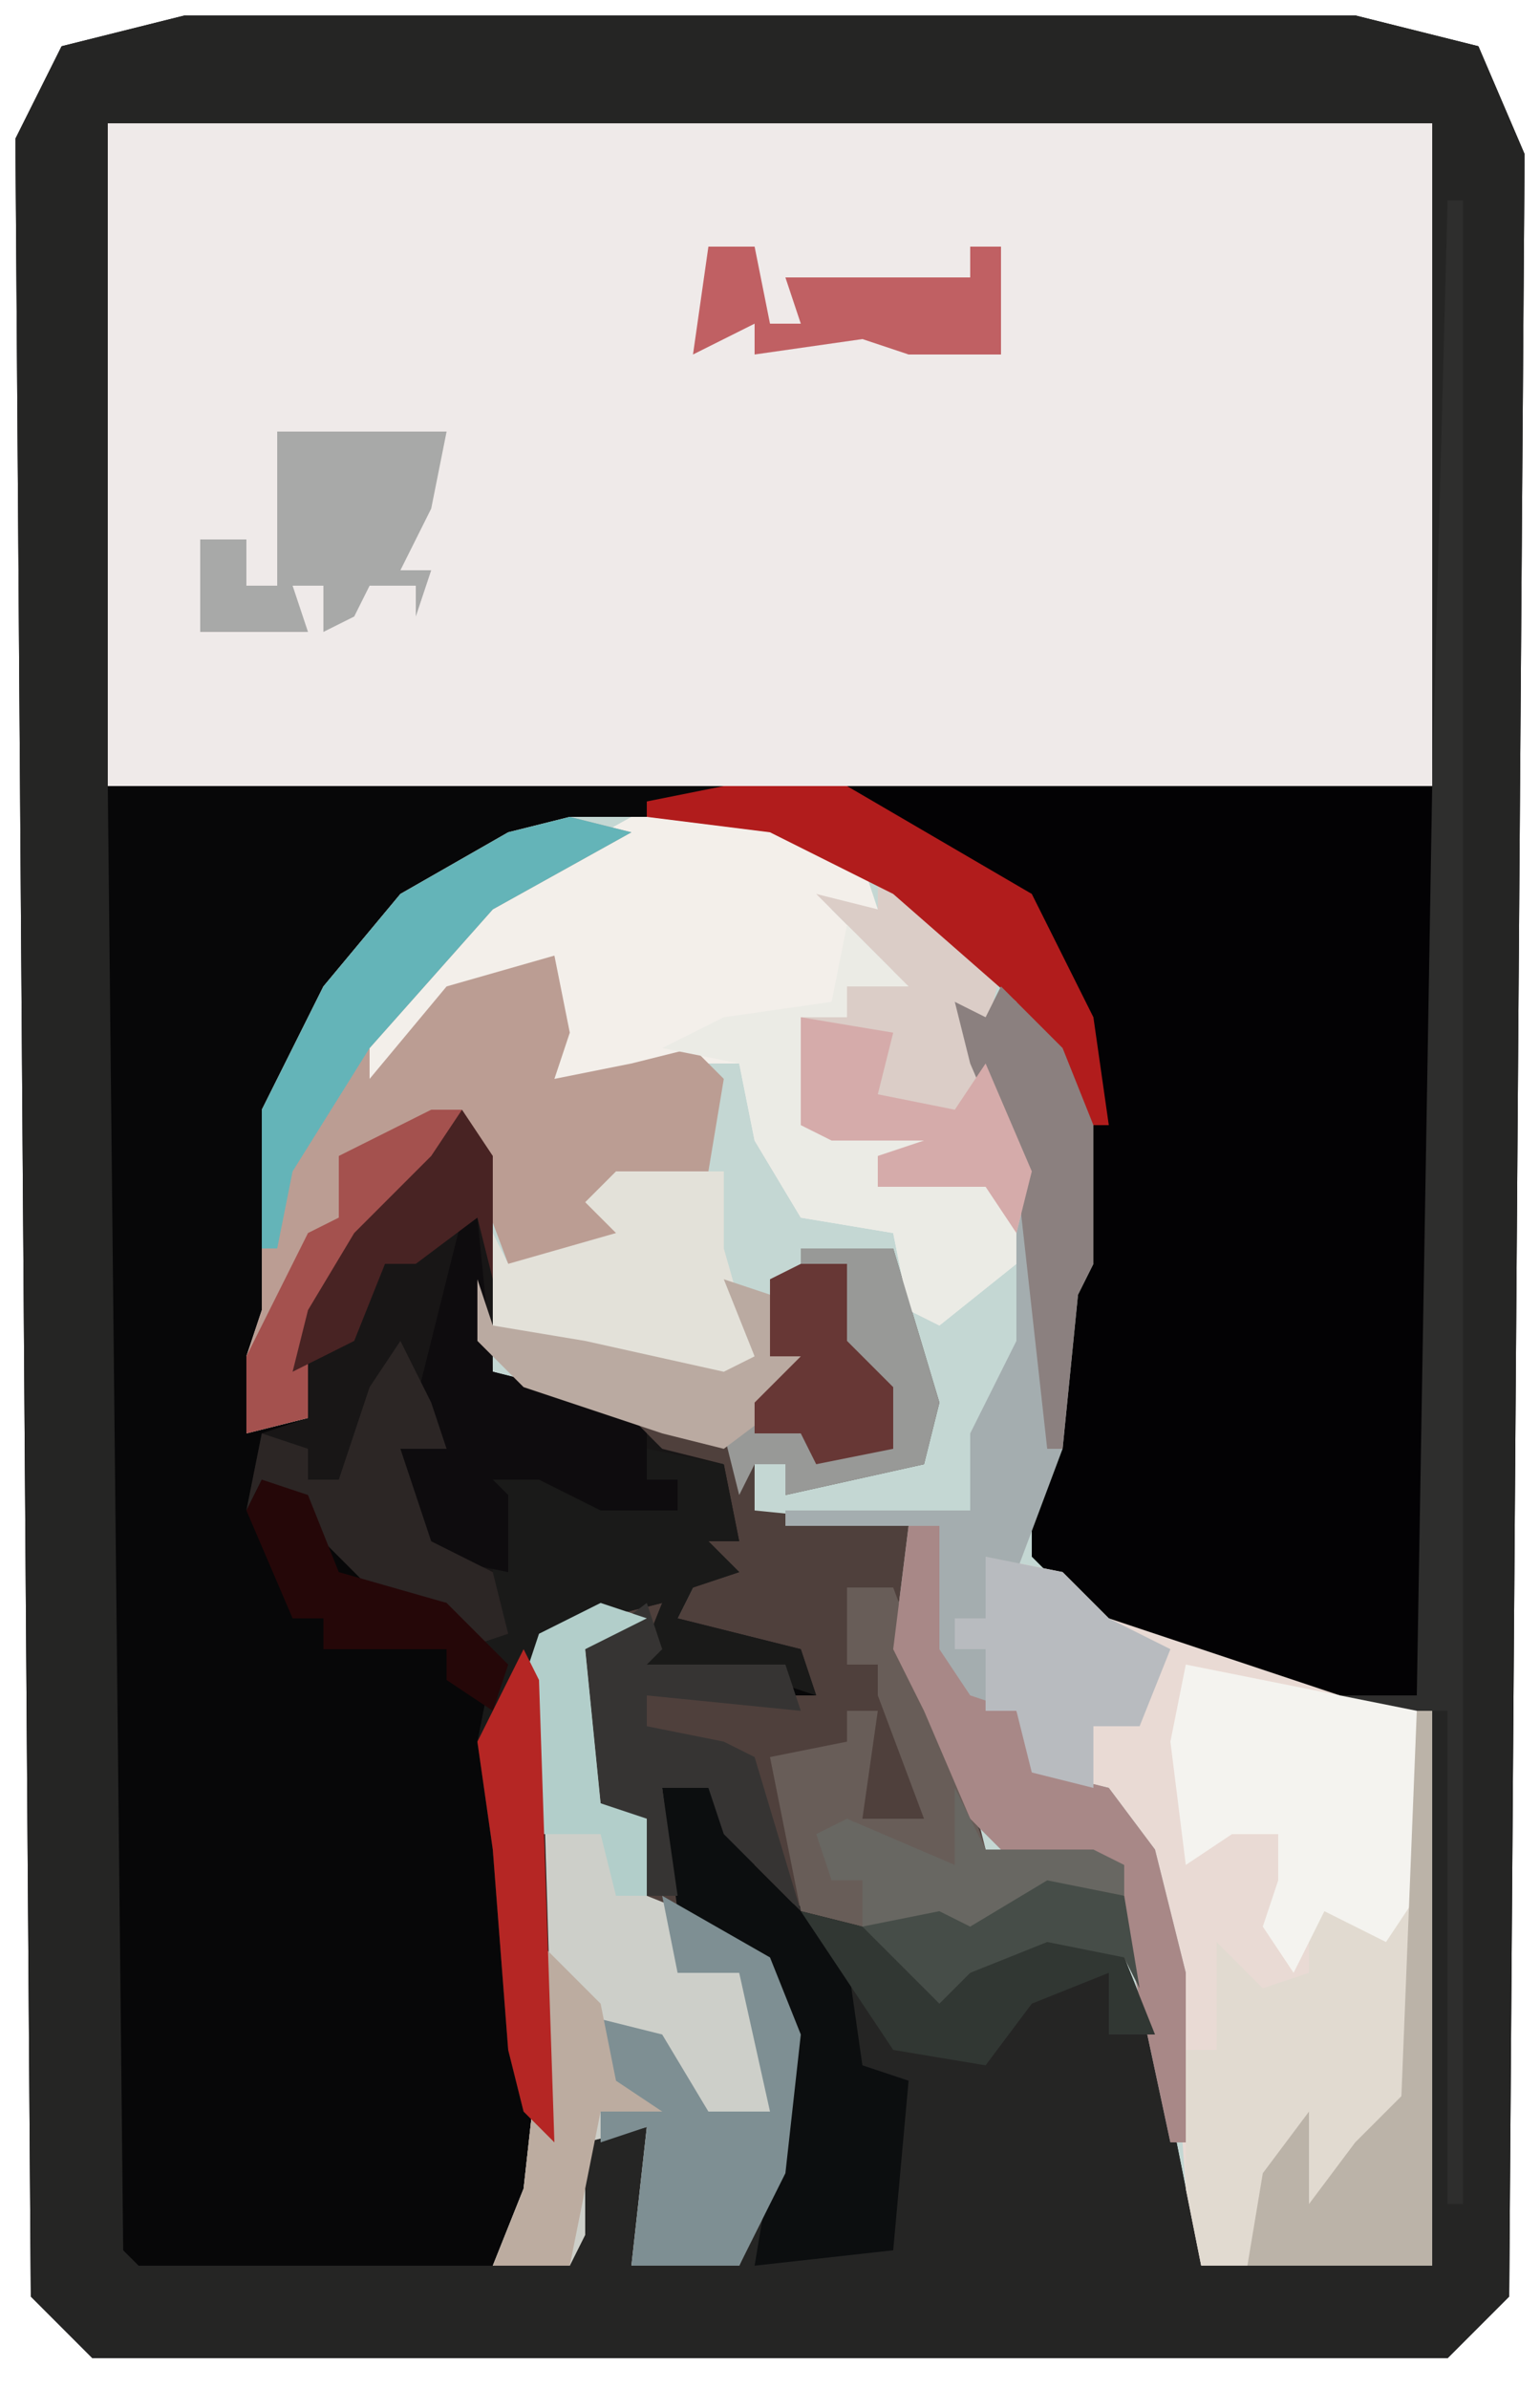
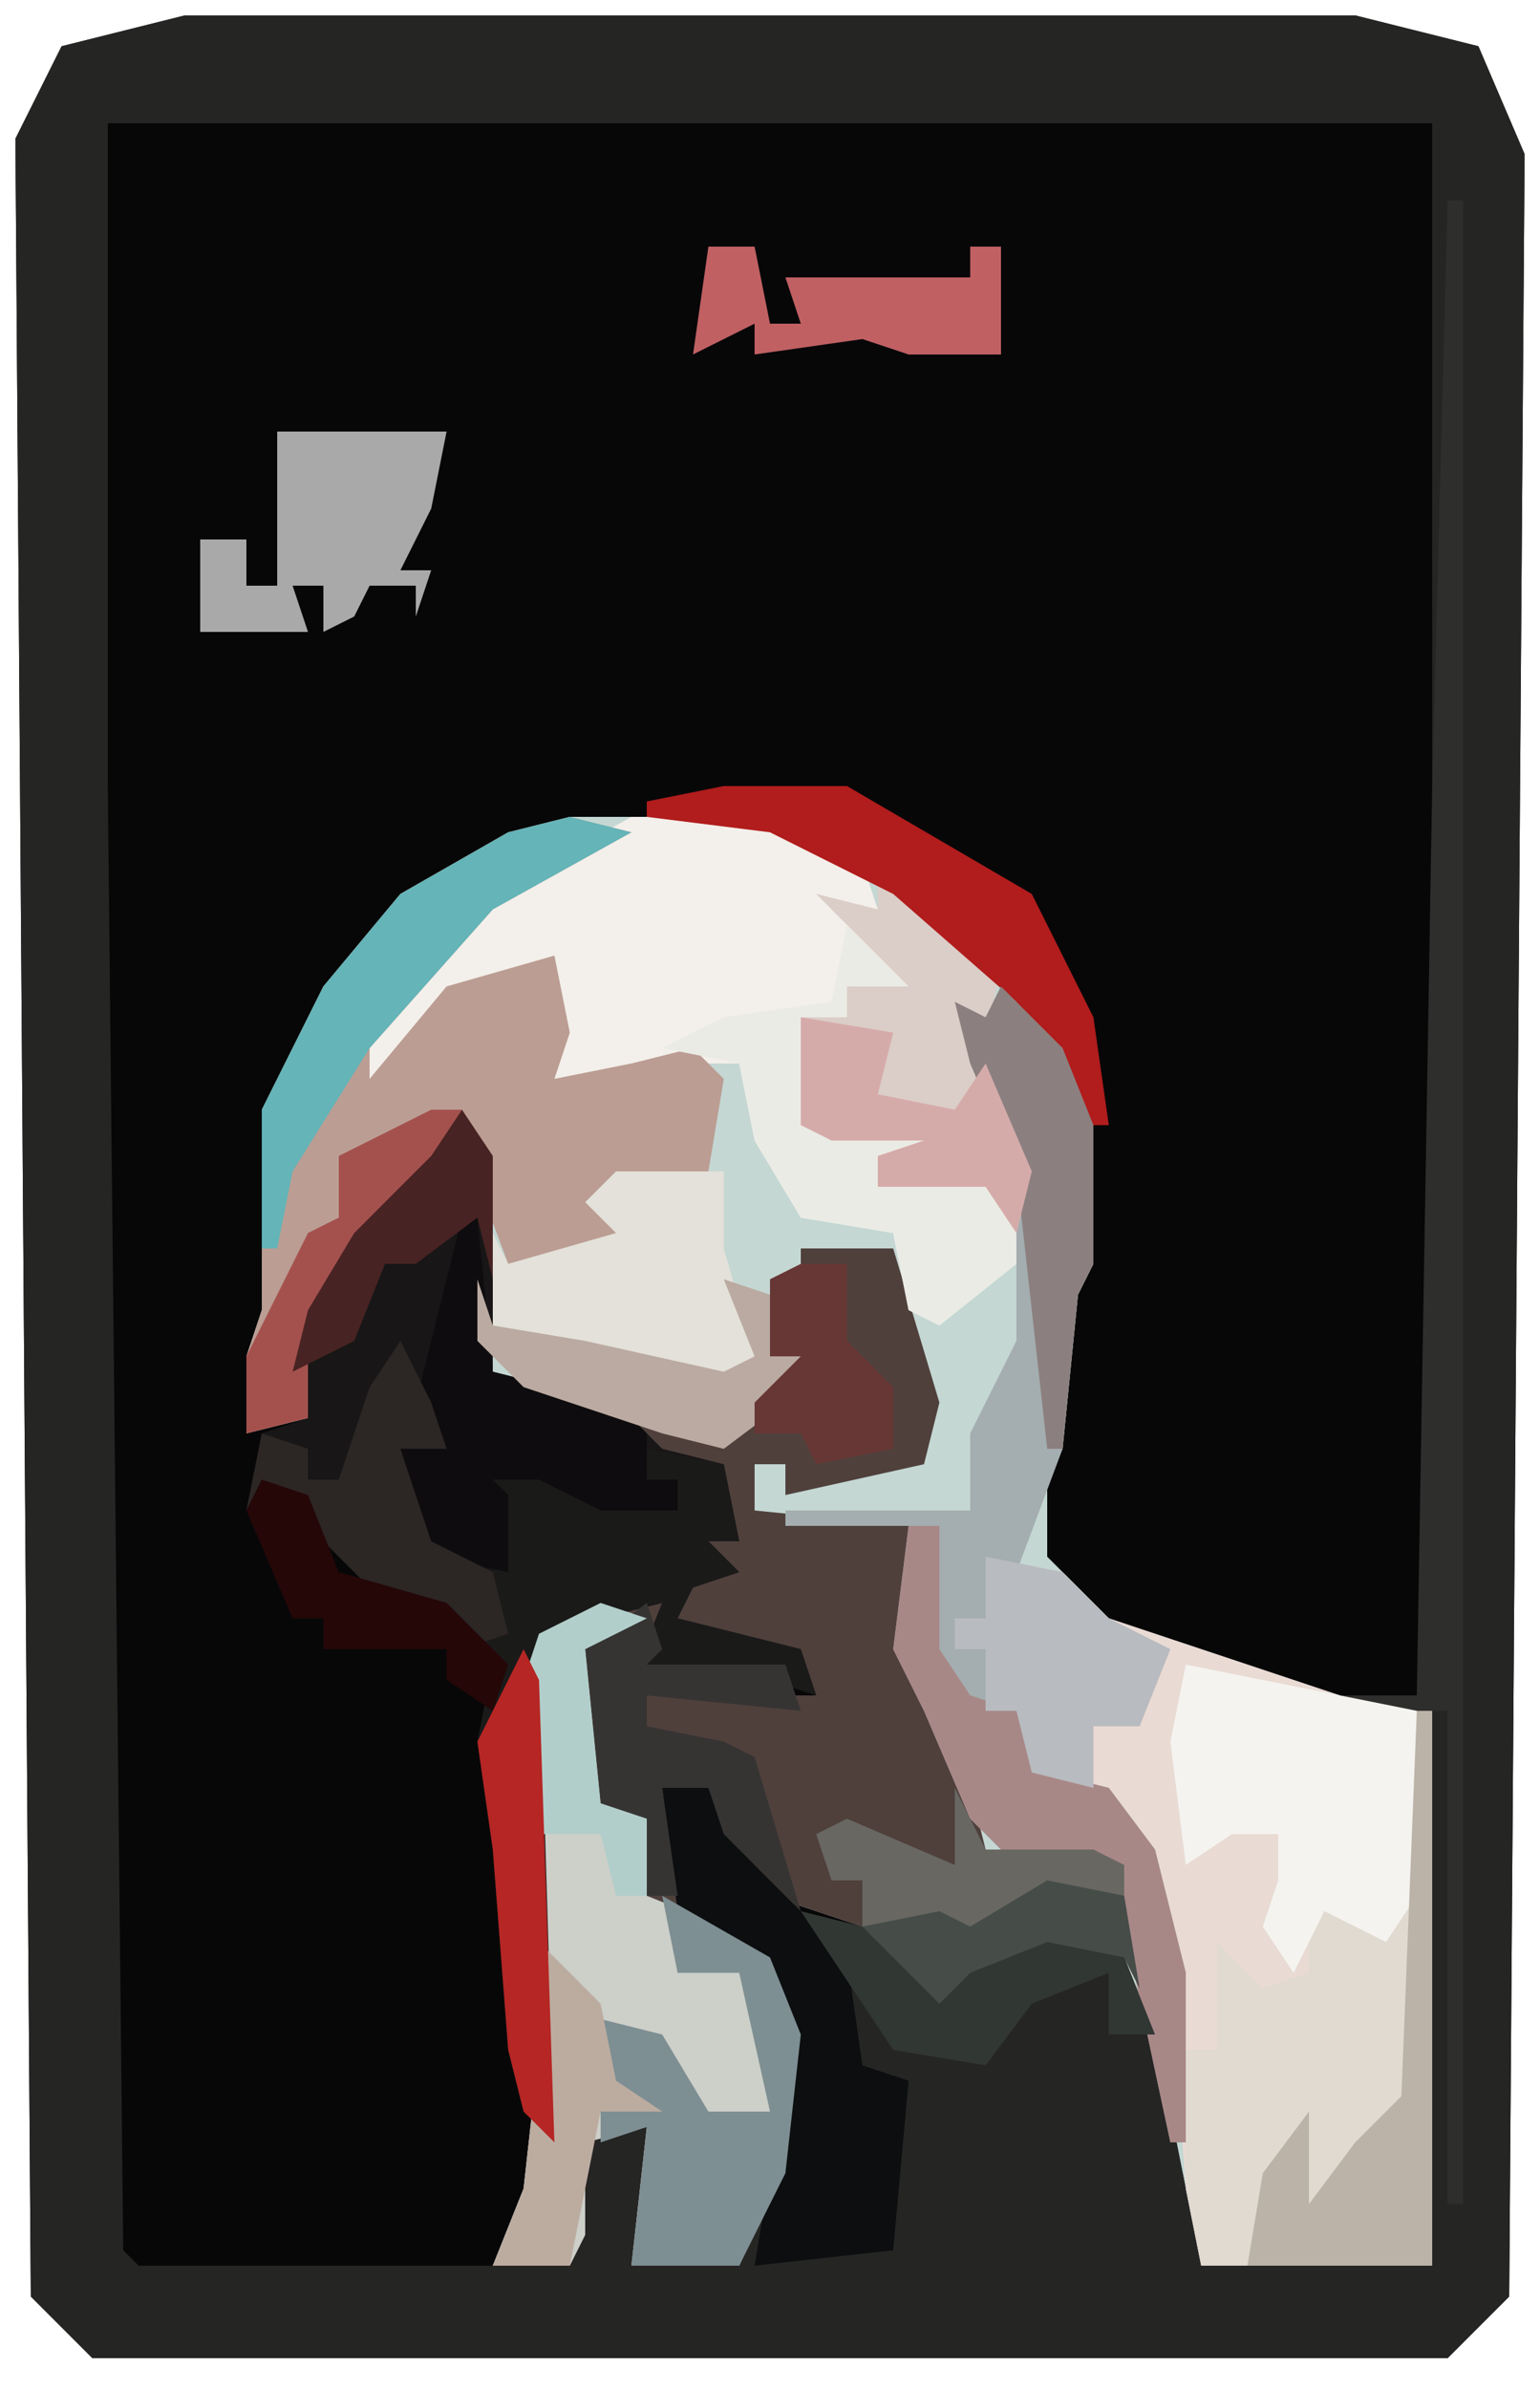
<svg xmlns="http://www.w3.org/2000/svg" version="1.1" width="100" height="155">
  <path d="M0,0 L76,0 L84,2 L87,9 L86,148 L82,152 L-6,152 L-10,148 L-11,8 L-8,2 Z " fill="#070708" transform="translate(12,1)" />
-   <path d="M0,0 L86,0 L86,43 L0,43 Z " fill="#EFEAE9" transform="translate(7,8)" />
  <path d="M0,0 L13,0 L21,4 L31,13 L34,20 L34,29 L33,31 L32,41 L31,42 L31,48 L35,52 L50,57 L56,58 L56,94 L41,94 L38,79 L36,74 L31,74 L26,75 L25,78 L19,74 L19,72 L13,70 L10,66 L9,63 L6,63 L8,71 L13,74 L15,79 L14,88 L11,94 L4,94 L5,85 L1,86 L1,92 L0,94 L-5,94 L-3,89 L-2,80 L-3,56 L-2,53 L2,51 L6,51 L5,55 L14,55 L14,57 L16,57 L13,54 L7,52 L9,48 L7,46 L10,45 L10,42 L5,41 L1,38 L-5,36 L-6,30 L-6,22 L-8,22 L-13,27 L-17,33 L-17,39 L-21,40 L-21,35 L-20,32 L-20,19 L-16,11 L-11,5 L-4,1 Z " fill="#C4D7D3" transform="translate(37,53)" />
  <path d="M0,0 L76,0 L84,2 L87,9 L86,148 L82,152 L-6,152 L-10,148 L-11,8 L-8,2 Z M-5,7 L-5,50 L-4,145 L-3,146 L25,146 L26,144 L26,138 L30,137 L29,146 L36,146 L40,137 L39,128 L35,124 L33,123 L31,115 L35,116 L36,120 L39,123 L44,124 L45,127 L50,130 L51,127 L61,126 L63,131 L66,146 L81,146 L81,110 L80,109 L81,105 L81,7 Z " fill="#252524" transform="translate(12,1)" />
-   <path d="M0,0 L38,0 L38,55 L37,59 L28,59 L16,54 L12,50 L12,44 L13,43 L14,33 L15,31 L16,18 L12,9 L9,6 L0,1 Z " fill="#030204" transform="translate(55,51)" />
  <path d="M0,0 L6,0 L9,10 L8,14 L-1,16 L-1,14 L-3,14 L-3,17 L7,18 L7,26 L10,31 L12,39 L19,39 L21,40 L22,48 L21,46 L16,46 L11,47 L10,50 L4,46 L4,44 L-2,42 L-5,38 L-6,35 L-9,35 L-7,43 L-2,46 L0,51 L-1,60 L-4,66 L-11,66 L-10,57 L-14,58 L-14,64 L-15,66 L-20,66 L-18,61 L-17,52 L-18,28 L-17,25 L-13,23 L-9,23 L-10,27 L-1,27 L-1,29 L1,29 L-2,26 L-8,24 L-6,20 L-8,18 L-5,17 L-5,14 L-10,13 L-12,10 L-8,12 L-4,11 L0,7 L-2,7 L-2,2 L0,2 Z " fill="#4F403C" transform="translate(52,81)" />
  <path d="M0,0 L5,1 L8,4 L23,9 L29,10 L29,46 L14,46 L13,41 L12,27 L9,18 L8,15 L3,14 L2,10 L0,10 L0,6 L-2,6 L-2,4 L0,4 Z " fill="#E9DAD4" transform="translate(64,101)" />
  <path d="M0,0 L2,3 L2,17 L10,19 L13,22 L17,23 L18,28 L16,28 L18,30 L15,31 L14,33 L22,35 L23,38 L20,37 L11,37 L13,32 L5,34 L6,67 L4,65 L3,61 L2,48 L1,41 L2,36 L-1,34 L-1,32 L-6,31 L-10,27 L-13,24 L-14,26 L-13,21 L-10,20 L-11,14 L-7,8 L-2,3 Z " fill="#181616" transform="translate(30,72)" />
  <path d="M0,0 L9,0 L15,3 L16,6 L13,6 L18,11 L14,11 L14,13 L11,13 L11,20 L19,20 L20,22 L16,22 L16,24 L24,23 L25,24 L25,29 L20,33 L18,32 L17,27 L11,26 L8,21 L7,16 L1,16 L-1,18 L-6,18 L-5,10 L-12,12 L-16,18 L-18,19 L-17,14 L-9,5 Z " fill="#F3EFEA" transform="translate(41,53)" />
  <path d="M0,0 L4,1 L-5,6 L-13,15 L-13,17 L-8,11 L-1,9 L0,14 L-1,17 L4,16 L8,15 L10,17 L9,23 L2,25 L4,27 L1,29 L-4,29 L-7,21 L-11,26 L-15,29 L-17,35 L-17,39 L-21,40 L-21,35 L-20,32 L-20,19 L-16,11 L-11,5 L-4,1 Z " fill="#BB9D93" transform="translate(37,53)" />
  <path d="M0,0 L3,1 L-1,3 L0,13 L3,14 L3,19 L8,21 L12,25 L13,34 L9,43 L2,43 L3,34 L-1,35 L-1,41 L-2,43 L-7,43 L-5,38 L-4,29 L-5,5 L-4,2 Z " fill="#CDCFC9" transform="translate(39,104)" />
  <path d="M0,0 L1,0 L1,36 L-14,36 L-15,31 L-15,22 L-13,22 L-13,15 L-10,18 L-7,17 L-7,12 L-2,14 L-1,12 Z " fill="#E1DAD0" transform="translate(92,111)" />
  <path d="M0,0 L4,4 L6,9 L6,18 L5,20 L4,30 L1,38 L-1,41 L-3,41 L-3,43 L-1,43 L-1,47 L1,47 L3,51 L7,52 L10,56 L12,64 L12,75 L11,75 L8,61 L8,57 L1,57 L-2,54 L-5,47 L-7,43 L-6,35 L-14,35 L-14,34 L-2,34 L-2,29 L1,23 L1,12 L-2,5 L-3,1 L-1,2 Z " fill="#A4ADAF" transform="translate(65,64)" />
-   <path d="M0,0 L3,0 L6,8 L9,17 L16,17 L18,18 L19,26 L18,24 L13,24 L8,25 L7,28 L1,24 L1,22 L-3,21 L-5,11 L0,10 L0,8 L2,8 L1,15 L5,15 L2,7 L2,5 L0,5 Z " fill="#685D58" transform="translate(55,103)" />
  <path d="M0,0 L5,1 L6,6 L4,6 L6,8 L3,9 L2,11 L10,13 L11,16 L8,15 L-1,15 L1,10 L-7,12 L-6,45 L-8,43 L-9,39 L-10,26 L-11,19 L-10,14 L-11,12 L-9,12 L-10,8 L-10,3 L-11,1 L-5,1 L-3,3 L2,4 L2,2 L0,2 Z " fill="#1A1A19" transform="translate(42,94)" />
  <path d="M0,0 L1,0 L1,130 L0,130 L0,98 L-7,98 L-7,97 L-2,97 L-1,38 Z " fill="#2E2E2D" transform="translate(94,13)" />
  <path d="M0,0 L10,2 L15,3 L15,15 L13,18 L9,16 L7,20 L5,17 L6,14 L6,11 L3,11 L0,13 L-1,5 Z " fill="#F4F3EF" transform="translate(77,108)" />
  <path d="M0,0 L3,2 L4,6 L10,12 L11,19 L14,20 L13,31 L4,32 L5,26 L6,17 L4,12 L-1,9 L-2,1 Z " fill="#0C0E0F" transform="translate(45,115)" />
  <path d="M0,0 L6,4 L8,6 L7,10 L8,14 L10,19 L9,23 L7,20 L0,20 L0,18 L3,17 L-3,17 L-5,16 L-5,9 L-2,9 L-2,7 L1,6 L-4,1 L0,2 Z " fill="#DBCDC7" transform="translate(57,57)" />
  <path d="M0,0 L1,0 L2,10 L10,12 L12,14 L12,17 L14,17 L14,19 L9,19 L5,17 L2,17 L3,18 L3,23 L-2,22 L-4,19 L-4,15 L-2,14 L-3,12 Z " fill="#0E0C0E" transform="translate(30,79)" />
  <path d="M0,0 L4,4 L0,4 L0,6 L-3,6 L-3,13 L5,13 L6,15 L2,15 L2,17 L10,16 L11,17 L11,22 L6,26 L4,25 L3,20 L-3,19 L-6,14 L-7,9 L-12,8 L-8,6 L-1,5 Z " fill="#EBEBE5" transform="translate(55,60)" />
  <path d="M0,0 L7,0 L7,5 L9,12 L8,14 L-2,12 L-8,10 L-8,4 L-7,6 L0,4 L-2,2 Z " fill="#E3E1D9" transform="translate(40,76)" />
-   <path d="M0,0 L6,0 L9,10 L8,14 L-1,16 L-1,14 L-3,14 L-4,16 L-5,12 L0,7 L-2,7 L-2,2 L0,2 Z " fill="#989997" transform="translate(52,81)" />
  <path d="M0,0 L7,4 L9,9 L8,18 L5,24 L-2,24 L-1,15 L-4,16 L-4,8 L0,9 L3,14 L7,14 L5,5 L1,5 Z " fill="#7E8F93" transform="translate(43,123)" />
  <path d="M0,0 L2,0 L2,8 L4,11 L7,12 L9,16 L13,17 L16,21 L18,29 L18,40 L17,40 L14,26 L14,22 L7,22 L4,19 L1,12 L-1,8 Z " fill="#A88887" transform="translate(59,99)" />
  <path d="M0,0 L8,0 L20,7 L24,15 L25,22 L23,22 L19,14 L11,7 L3,3 L-5,2 L-5,1 Z " fill="#B11C1C" transform="translate(47,51)" />
  <path d="M0,0 L11,0 L10,5 L8,9 L10,9 L9,12 L9,10 L6,10 L5,12 L3,13 L3,10 L1,10 L2,13 L-5,13 L-5,7 L-2,7 L-2,10 L0,10 Z " fill="#A8A9A8" transform="translate(18,28)" />
  <path d="M0,0 L1,0 L1,36 L-11,36 L-10,30 L-7,26 L-7,32 L-4,28 L-1,25 Z " fill="#BBB3A8" transform="translate(92,111)" />
  <path d="M0,0 L4,1 L-5,6 L-13,15 L-18,23 L-19,28 L-20,28 L-20,19 L-16,11 L-11,5 L-4,1 Z " fill="#64B4B8" transform="translate(37,53)" />
  <path d="M0,0 L5,1 L8,4 L12,6 L10,11 L7,11 L7,15 L3,14 L2,10 L0,10 L0,6 L-2,6 L-2,4 L0,4 Z " fill="#B8BBBF" transform="translate(64,101)" />
  <path d="M0,0 L1,3 L0,4 L9,4 L10,7 L0,6 L0,8 L5,9 L7,10 L10,20 L5,15 L4,12 L1,12 L2,19 L0,19 L-1,14 L-3,13 L-4,3 Z " fill="#363433" transform="translate(42,104)" />
  <path d="M0,0 L2,4 L3,7 L0,7 L2,13 L6,15 L7,19 L4,20 L3,17 L-2,16 L-6,12 L-9,9 L-10,11 L-9,6 L-6,7 L-6,9 L-4,9 L-2,3 Z " fill="#2C2625" transform="translate(26,87)" />
  <path d="M0,0 L4,4 L6,9 L6,18 L5,20 L4,30 L3,30 L1,12 L-2,5 L-3,1 L-1,2 Z " fill="#8B807F" transform="translate(65,64)" />
  <path d="M0,0 L3,0 L4,5 L6,5 L5,2 L17,2 L17,0 L19,0 L19,7 L13,7 L10,6 L3,7 L3,5 L-1,7 Z " fill="#C06063" transform="translate(46,16)" />
  <path d="M0,0 L6,1 L5,5 L10,6 L12,3 L15,10 L14,14 L12,11 L5,11 L5,9 L8,8 L2,8 L0,7 Z " fill="#D5ABAA" transform="translate(52,66)" />
  <path d="M0,0 L1,3 L7,4 L16,6 L18,5 L16,0 L19,1 L19,5 L21,5 L20,8 L16,11 L12,10 L3,7 L0,4 Z " fill="#BAAAA1" transform="translate(31,83)" />
  <path d="M0,0 L5,2 L6,8 L5,6 L0,6 L-5,7 L-6,10 L-12,6 L-12,4 L-6,2 L-4,3 Z " fill="#464D48" transform="translate(68,121)" />
  <path d="M0,0 L4,4 L5,9 L8,11 L4,11 L2,21 L-3,21 L-1,16 L0,7 Z " fill="#BCACA0" transform="translate(35,126)" />
  <path d="M0,0 L4,1 L9,6 L11,4 L16,2 L21,3 L23,8 L20,8 L20,4 L15,6 L12,10 L6,9 L2,3 Z " fill="#313733" transform="translate(52,124)" />
  <path d="M0,0 L3,1 L-1,3 L0,13 L3,14 L3,19 L1,19 L0,15 L-4,15 L-5,5 L-4,2 Z " fill="#B2CECA" transform="translate(39,104)" />
  <path d="M0,0 L3,1 L5,6 L12,8 L16,12 L15,15 L12,13 L12,11 L4,11 L4,9 L2,9 L-1,2 Z " fill="#250708" transform="translate(17,96)" />
  <path d="M0,0 L2,0 L0,4 L-5,9 L-8,15 L-8,20 L-12,21 L-12,16 L-8,8 L-6,7 L-6,3 Z " fill="#A4514E" transform="translate(28,72)" />
  <path d="M0,0 L2,4 L9,4 L11,5 L11,7 L6,6 L1,9 L-1,8 L-6,9 L-6,6 L-8,6 L-9,3 L-7,2 L0,5 Z " fill="#686762" transform="translate(62,116)" />
  <path d="M0,0 L1,2 L2,32 L0,30 L-1,26 L-2,13 L-3,6 Z " fill="#B52624" transform="translate(34,107)" />
  <path d="M0,0 L3,0 L3,5 L6,8 L6,12 L1,13 L0,11 L-3,11 L-3,9 L0,6 L-2,6 L-2,1 Z " fill="#673735" transform="translate(52,82)" />
  <path d="M0,0 L2,3 L2,11 L1,7 L-3,10 L-5,10 L-7,15 L-11,17 L-10,13 L-7,8 L-2,3 Z " fill="#482323" transform="translate(30,72)" />
</svg>